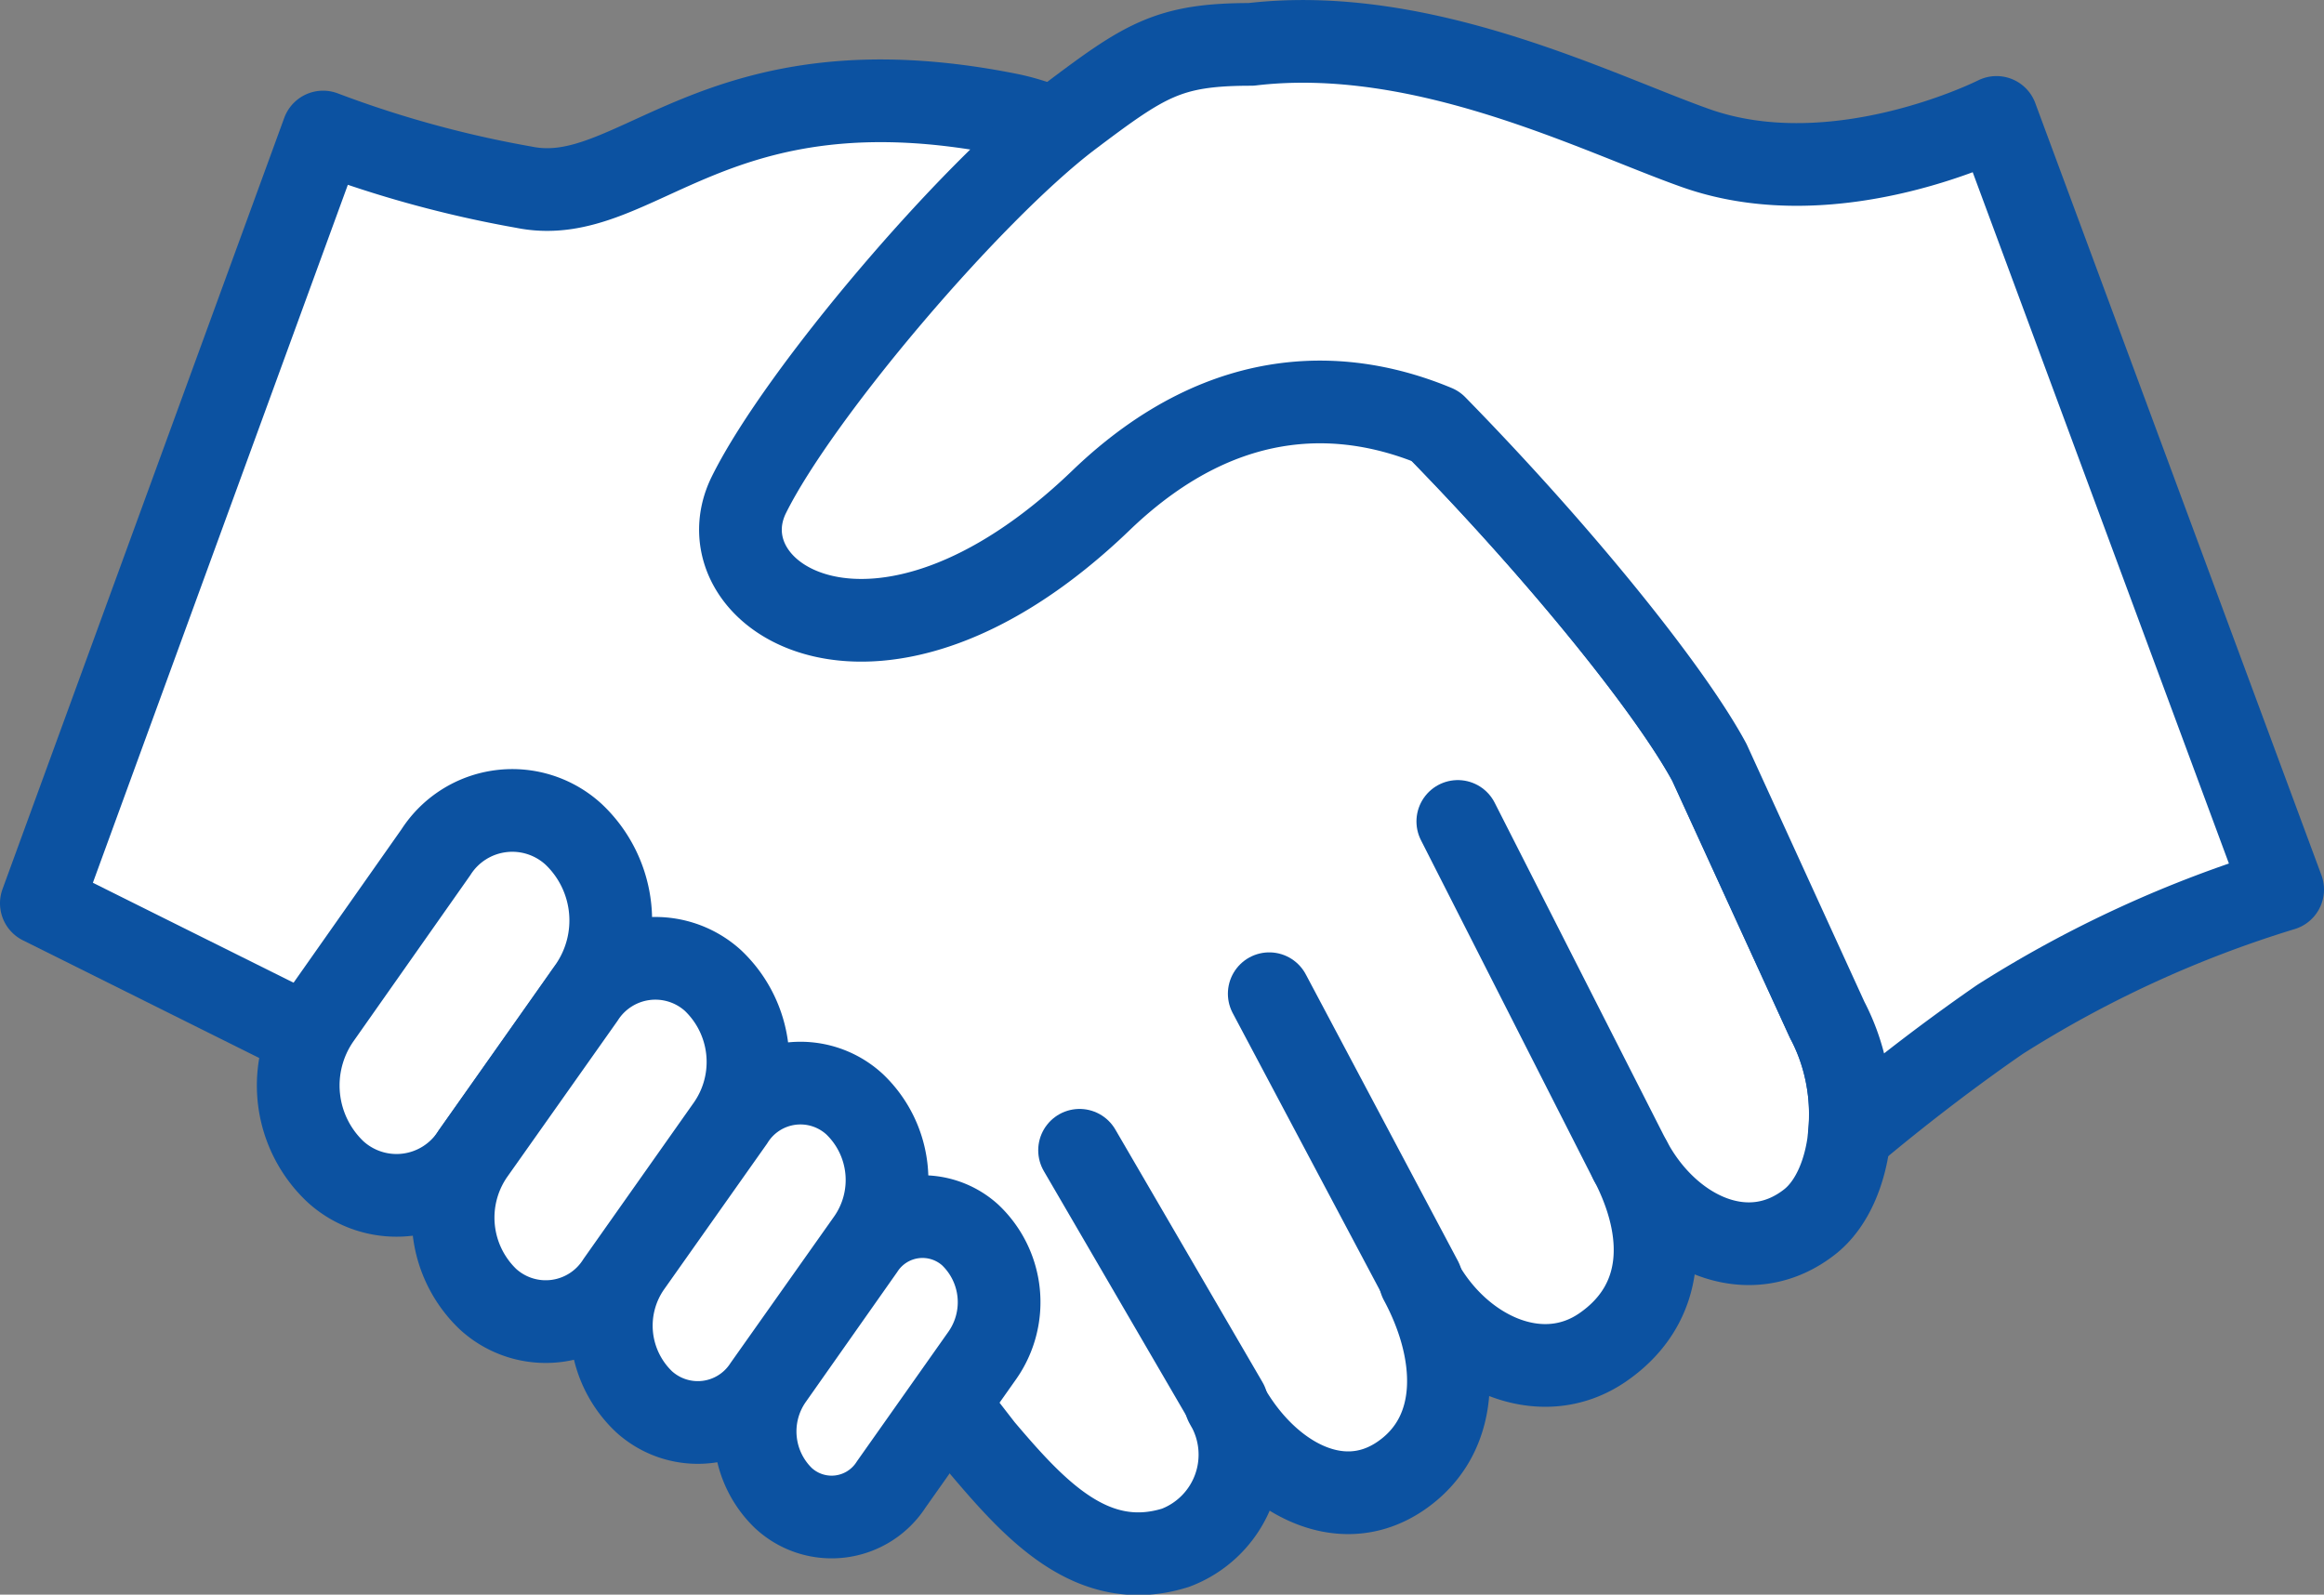
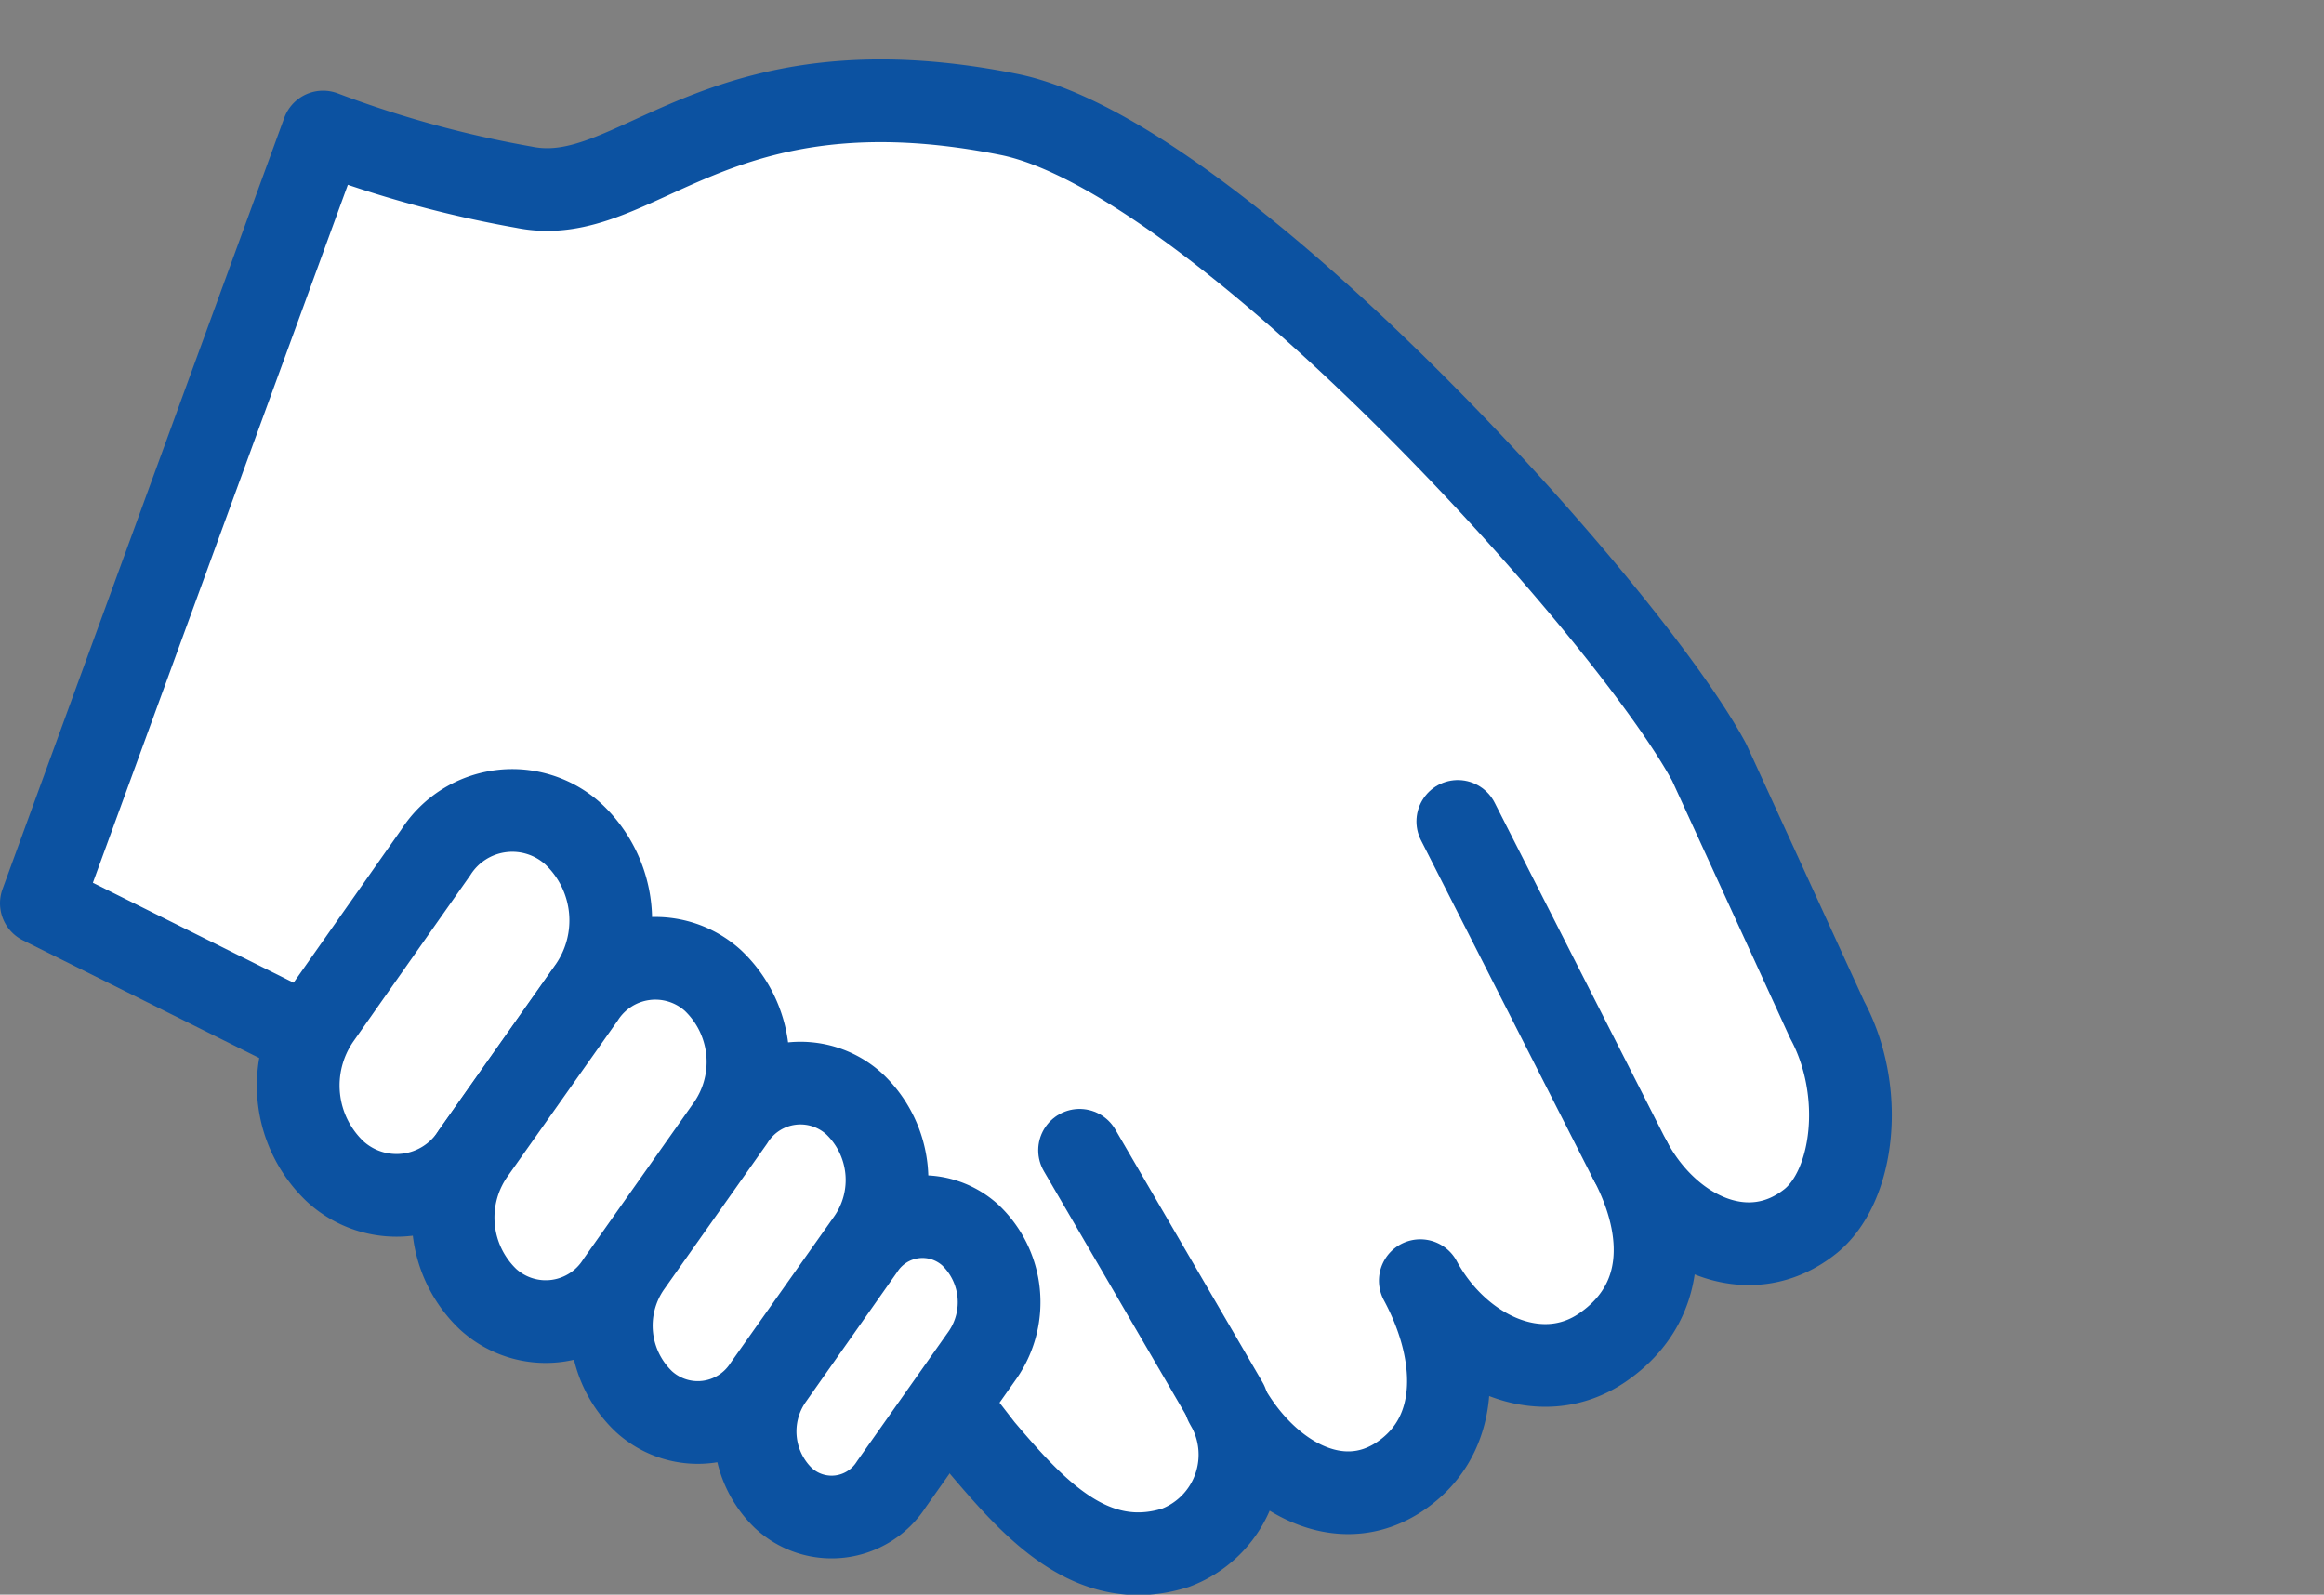
<svg xmlns="http://www.w3.org/2000/svg" viewBox="0 0 84.3 57.85">
  <rect x="0" y="0" width="84.3" height="57.85" fill="#808080" stroke="none" />
  <defs>
    <style>.cls-1{fill:#fff;stroke:#0c52a1;stroke-linecap:round;stroke-linejoin:round;stroke-width:3px;}</style>
  </defs>
  <title>アセット 20</title>
  <g id="レイヤー_2" data-name="レイヤー 2">
    <g id="contents">
      <path class="cls-1" d="M66.28,37,62,27.66c-3-5.57-17.88-22-25.41-23.51C25.83,2,23.1,7.63,19,6.79a40.4,40.4,0,0,1-7.28-2L1.5,32.77l10.24,5.1s18.17,5.78,20.8,10.67l3.1,4c1.91,2.25,4,4.55,7,3.61a3.61,3.61,0,0,0,1.82-5.24c1.38,2.56,4.06,4.19,6.34,2.64s2.1-4.53.72-7.09c1.38,2.56,4.34,4,6.63,2.41s2.33-4.18,1-6.74c1.37,2.56,4.26,4,6.54,2.16C67.26,43,67.66,39.57,66.28,37Z" />
      <path class="cls-1" d="M12.16,42.5h0a4.3,4.3,0,0,1-.57-5.58l4.22-6a3.29,3.29,0,0,1,5-.65l0,0a4.3,4.3,0,0,1,.58,5.57l-4.23,6A3.29,3.29,0,0,1,12.16,42.5Z" />
-       <path class="cls-1" d="M17.7,47.13h0a4.09,4.09,0,0,1-.54-5.28l4-5.66a3.11,3.11,0,0,1,4.7-.62l0,0a4.07,4.07,0,0,1,.55,5.27l-4,5.67A3.1,3.1,0,0,1,17.7,47.13Z" />
+       <path class="cls-1" d="M17.7,47.13a4.09,4.09,0,0,1-.54-5.28l4-5.66a3.11,3.11,0,0,1,4.7-.62l0,0a4.07,4.07,0,0,1,.55,5.27l-4,5.67A3.1,3.1,0,0,1,17.7,47.13Z" />
      <path class="cls-1" d="M23.36,50.85l0,0a3.8,3.8,0,0,1-.51-4.92l3.73-5.28A2.9,2.9,0,0,1,31,40.06h0A3.8,3.8,0,0,1,31.48,45l-3.74,5.29A2.9,2.9,0,0,1,23.36,50.85Z" />
      <path class="cls-1" d="M28.42,54.35h0A3.36,3.36,0,0,1,28,50l3.3-4.69a2.58,2.58,0,0,1,3.89-.51l0,0a3.36,3.36,0,0,1,.45,4.36l-3.31,4.69A2.57,2.57,0,0,1,28.42,54.35Z" />
      <line class="cls-1" x1="44.5" y1="50.9" x2="39.16" y2="41.73" />
-       <line class="cls-1" x1="51.56" y1="46.45" x2="46.04" y2="36.05" />
      <line class="cls-1" x1="59.14" y1="42.12" x2="52.88" y2="29.8" />
-       <path class="cls-1" d="M72.42,4.26S66.65,7.18,61.53,5.38C57.93,4.11,51.62.87,45.38,1.61c-3,0-3.84.56-6.61,2.65C35.18,7,29,14.26,27.17,17.94s4.67,8,12.77.21c4.64-4.46,9.14-3.94,12.14-2.69,4.59,4.69,8.54,9.62,9.93,12.2L66.28,37a7.36,7.36,0,0,1,.8,4.17c1.33-1.12,3.24-2.65,5.47-4.19A42,42,0,0,1,82.8,32.27Z" />
    </g>
  </g>
</svg>